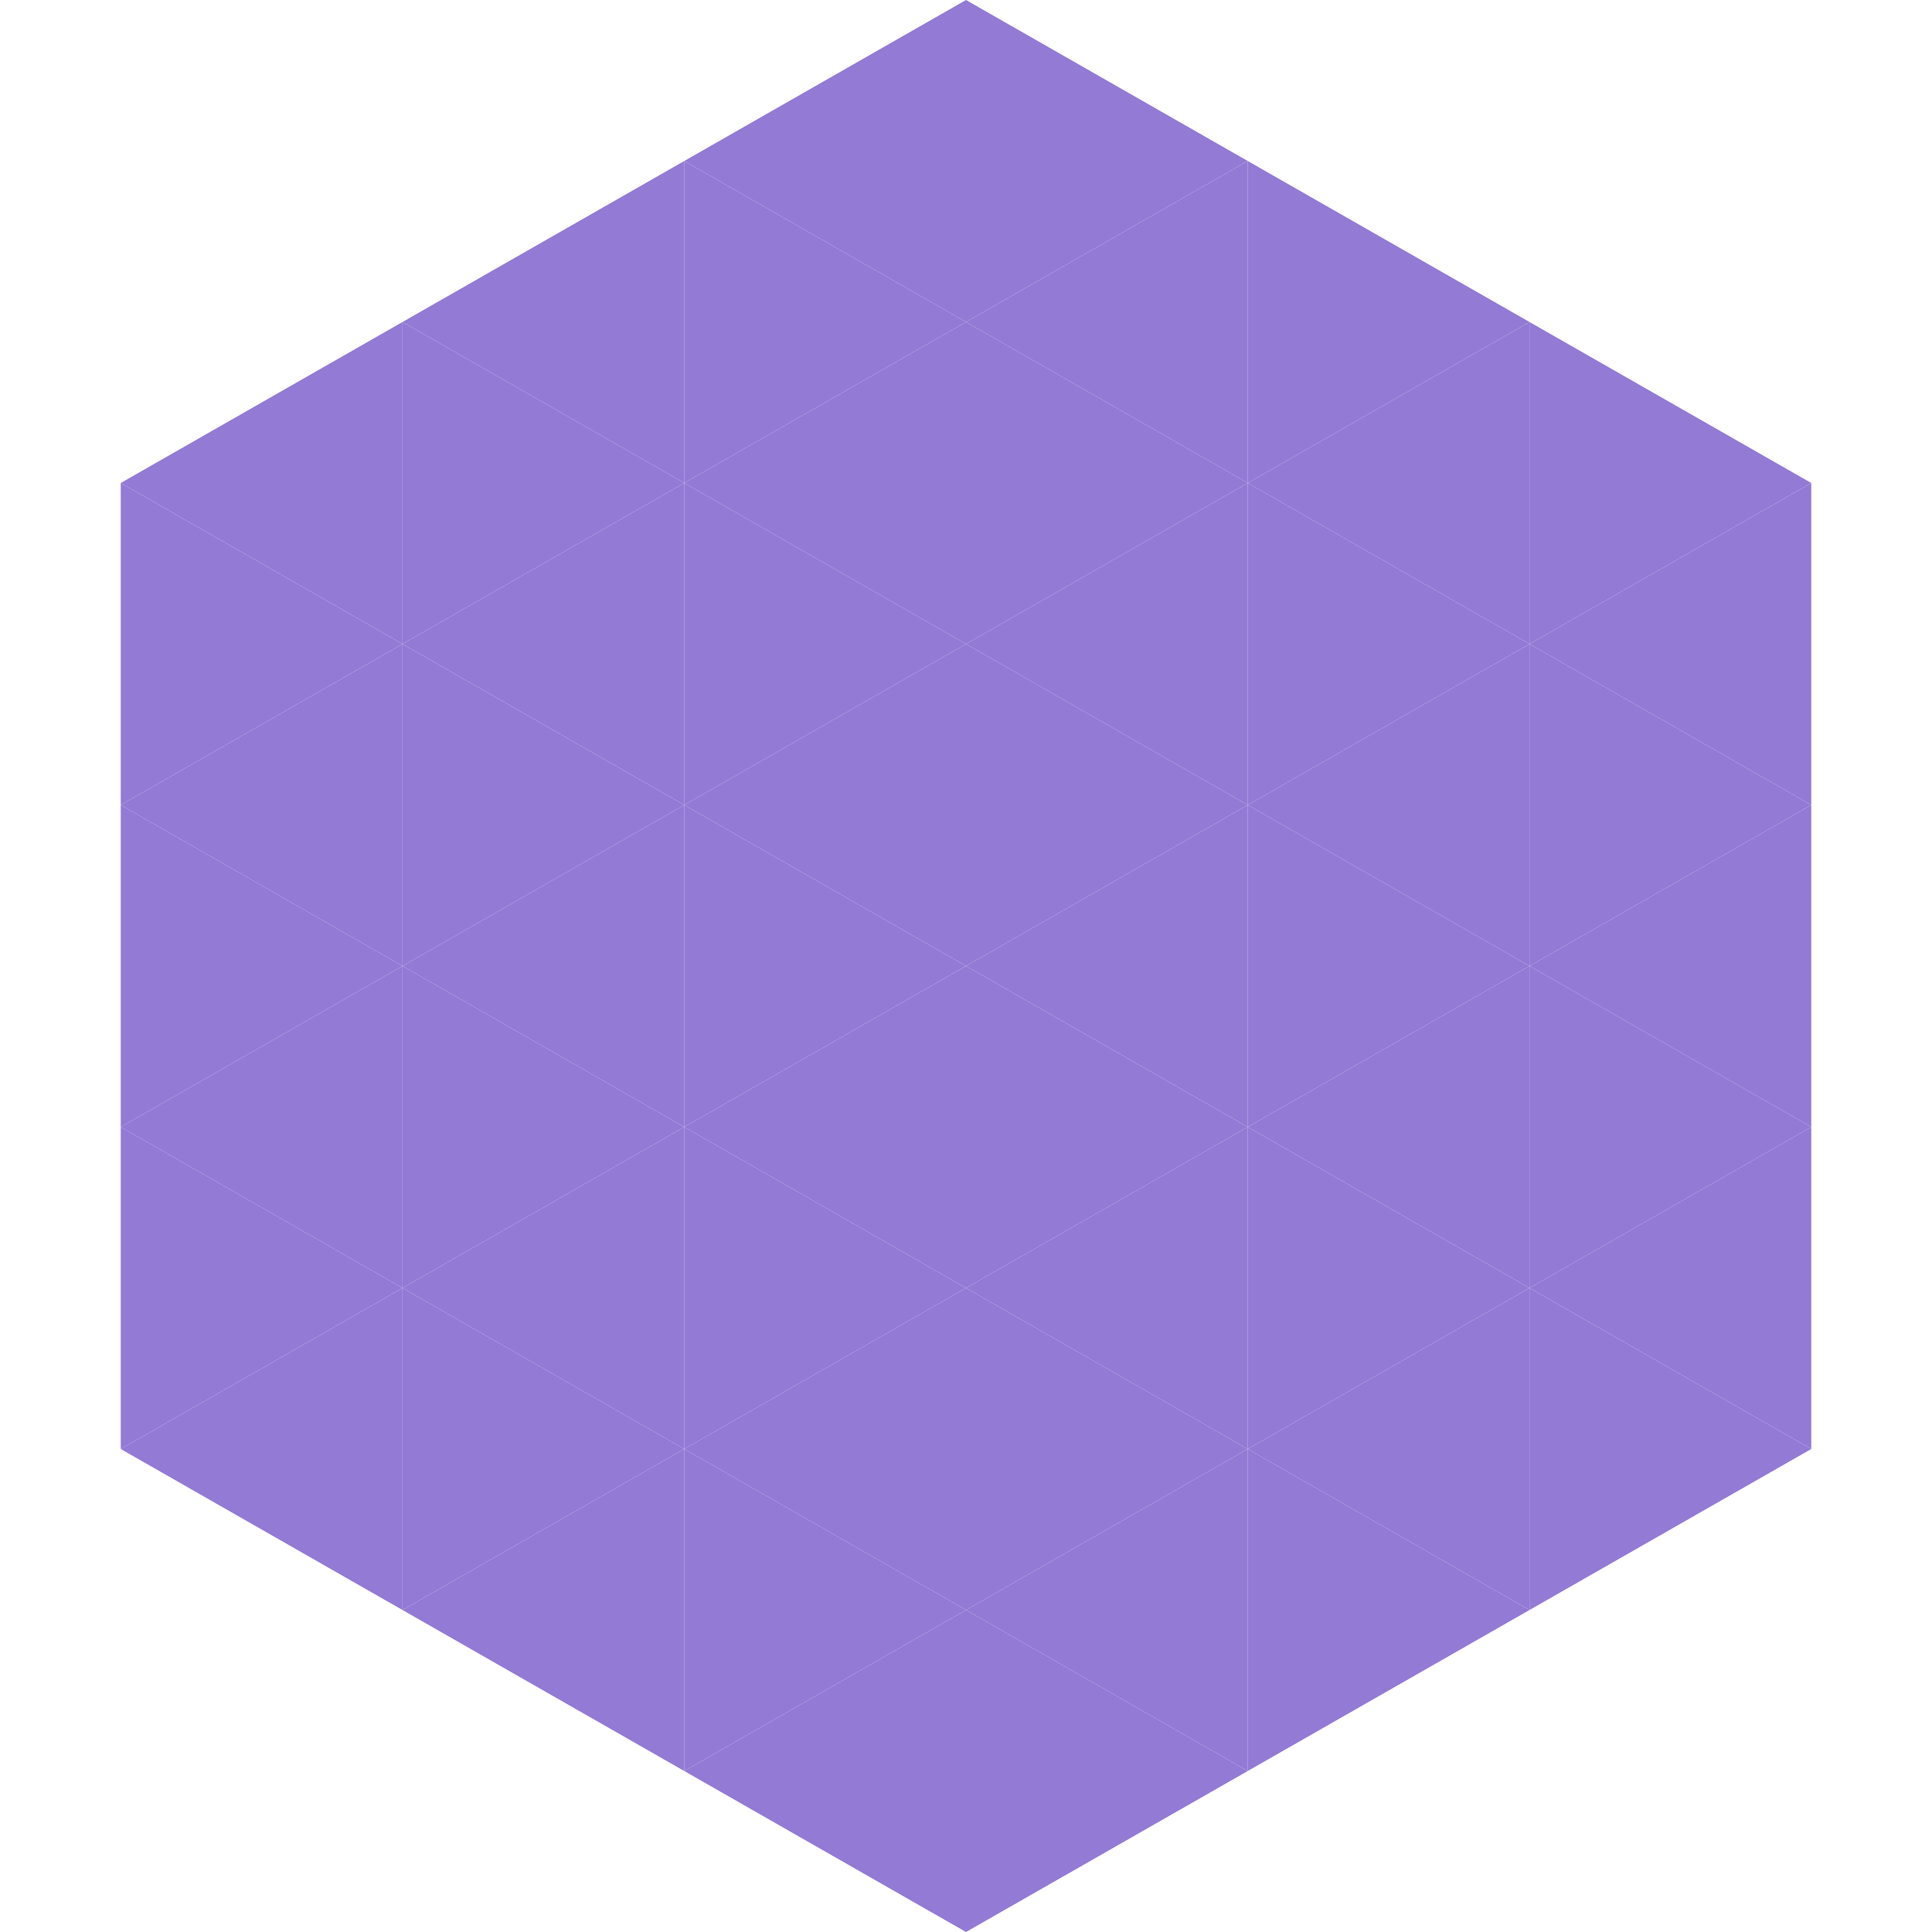
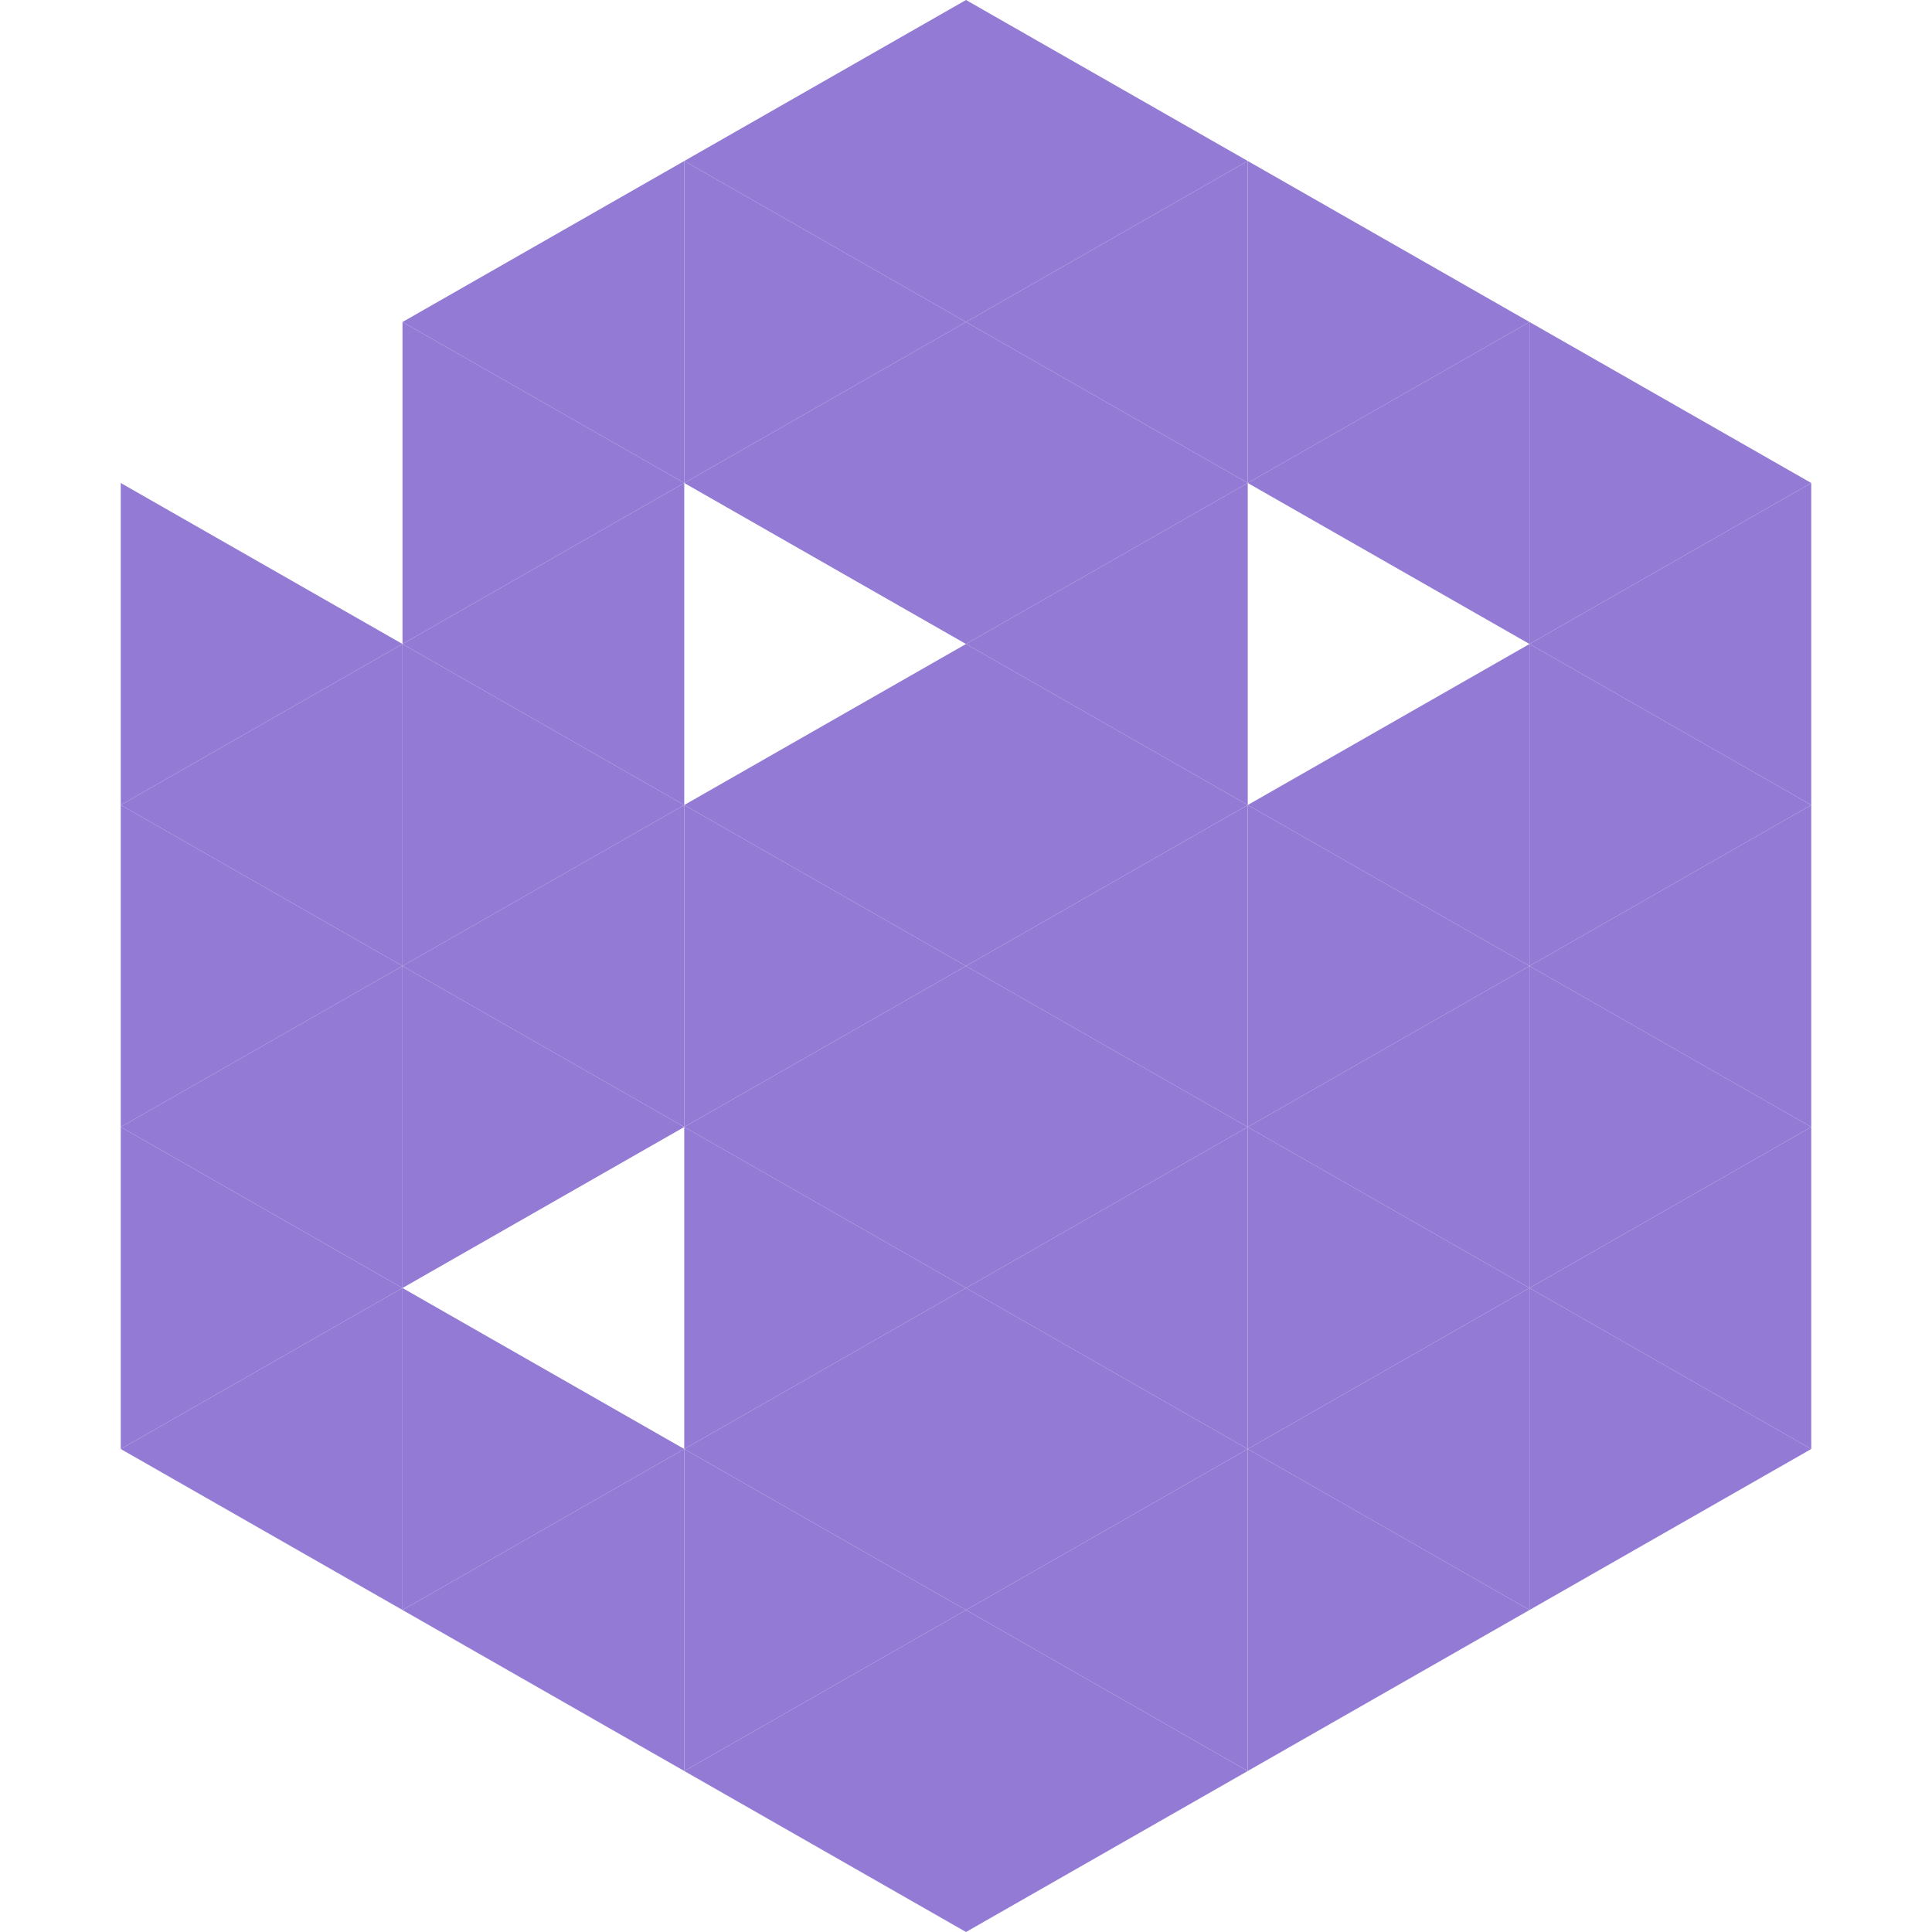
<svg xmlns="http://www.w3.org/2000/svg" width="240" height="240">
-   <polygon points="50,40 15,60 50,80" style="fill:rgb(147,122,213)" />
  <polygon points="190,40 225,60 190,80" style="fill:rgb(147,122,213)" />
  <polygon points="15,60 50,80 15,100" style="fill:rgb(147,122,213)" />
  <polygon points="225,60 190,80 225,100" style="fill:rgb(147,122,213)" />
  <polygon points="50,80 15,100 50,120" style="fill:rgb(147,122,213)" />
  <polygon points="190,80 225,100 190,120" style="fill:rgb(147,122,213)" />
  <polygon points="15,100 50,120 15,140" style="fill:rgb(147,122,213)" />
  <polygon points="225,100 190,120 225,140" style="fill:rgb(147,122,213)" />
  <polygon points="50,120 15,140 50,160" style="fill:rgb(147,122,213)" />
  <polygon points="190,120 225,140 190,160" style="fill:rgb(147,122,213)" />
  <polygon points="15,140 50,160 15,180" style="fill:rgb(147,122,213)" />
  <polygon points="225,140 190,160 225,180" style="fill:rgb(147,122,213)" />
  <polygon points="50,160 15,180 50,200" style="fill:rgb(147,122,213)" />
  <polygon points="190,160 225,180 190,200" style="fill:rgb(147,122,213)" />
  <polygon points="15,180 50,200 15,220" style="fill:rgb(255,255,255); fill-opacity:0" />
  <polygon points="225,180 190,200 225,220" style="fill:rgb(255,255,255); fill-opacity:0" />
  <polygon points="50,0 85,20 50,40" style="fill:rgb(255,255,255); fill-opacity:0" />
  <polygon points="190,0 155,20 190,40" style="fill:rgb(255,255,255); fill-opacity:0" />
  <polygon points="85,20 50,40 85,60" style="fill:rgb(147,122,213)" />
  <polygon points="155,20 190,40 155,60" style="fill:rgb(147,122,213)" />
  <polygon points="50,40 85,60 50,80" style="fill:rgb(147,122,213)" />
  <polygon points="190,40 155,60 190,80" style="fill:rgb(147,122,213)" />
  <polygon points="85,60 50,80 85,100" style="fill:rgb(147,122,213)" />
-   <polygon points="155,60 190,80 155,100" style="fill:rgb(147,122,213)" />
  <polygon points="50,80 85,100 50,120" style="fill:rgb(147,122,213)" />
  <polygon points="190,80 155,100 190,120" style="fill:rgb(147,122,213)" />
  <polygon points="85,100 50,120 85,140" style="fill:rgb(147,122,213)" />
  <polygon points="155,100 190,120 155,140" style="fill:rgb(147,122,213)" />
  <polygon points="50,120 85,140 50,160" style="fill:rgb(147,122,213)" />
  <polygon points="190,120 155,140 190,160" style="fill:rgb(147,122,213)" />
-   <polygon points="85,140 50,160 85,180" style="fill:rgb(147,122,213)" />
  <polygon points="155,140 190,160 155,180" style="fill:rgb(147,122,213)" />
  <polygon points="50,160 85,180 50,200" style="fill:rgb(147,122,213)" />
  <polygon points="190,160 155,180 190,200" style="fill:rgb(147,122,213)" />
  <polygon points="85,180 50,200 85,220" style="fill:rgb(147,122,213)" />
  <polygon points="155,180 190,200 155,220" style="fill:rgb(147,122,213)" />
  <polygon points="120,0 85,20 120,40" style="fill:rgb(147,122,213)" />
  <polygon points="120,0 155,20 120,40" style="fill:rgb(147,122,213)" />
  <polygon points="85,20 120,40 85,60" style="fill:rgb(147,122,213)" />
  <polygon points="155,20 120,40 155,60" style="fill:rgb(147,122,213)" />
  <polygon points="120,40 85,60 120,80" style="fill:rgb(147,122,213)" />
  <polygon points="120,40 155,60 120,80" style="fill:rgb(147,122,213)" />
-   <polygon points="85,60 120,80 85,100" style="fill:rgb(147,122,213)" />
  <polygon points="155,60 120,80 155,100" style="fill:rgb(147,122,213)" />
  <polygon points="120,80 85,100 120,120" style="fill:rgb(147,122,213)" />
  <polygon points="120,80 155,100 120,120" style="fill:rgb(147,122,213)" />
  <polygon points="85,100 120,120 85,140" style="fill:rgb(147,122,213)" />
  <polygon points="155,100 120,120 155,140" style="fill:rgb(147,122,213)" />
  <polygon points="120,120 85,140 120,160" style="fill:rgb(147,122,213)" />
  <polygon points="120,120 155,140 120,160" style="fill:rgb(147,122,213)" />
  <polygon points="85,140 120,160 85,180" style="fill:rgb(147,122,213)" />
  <polygon points="155,140 120,160 155,180" style="fill:rgb(147,122,213)" />
  <polygon points="120,160 85,180 120,200" style="fill:rgb(147,122,213)" />
  <polygon points="120,160 155,180 120,200" style="fill:rgb(147,122,213)" />
  <polygon points="85,180 120,200 85,220" style="fill:rgb(147,122,213)" />
  <polygon points="155,180 120,200 155,220" style="fill:rgb(147,122,213)" />
  <polygon points="120,200 85,220 120,240" style="fill:rgb(147,122,213)" />
  <polygon points="120,200 155,220 120,240" style="fill:rgb(147,122,213)" />
  <polygon points="85,220 120,240 85,260" style="fill:rgb(255,255,255); fill-opacity:0" />
-   <polygon points="155,220 120,240 155,260" style="fill:rgb(255,255,255); fill-opacity:0" />
</svg>